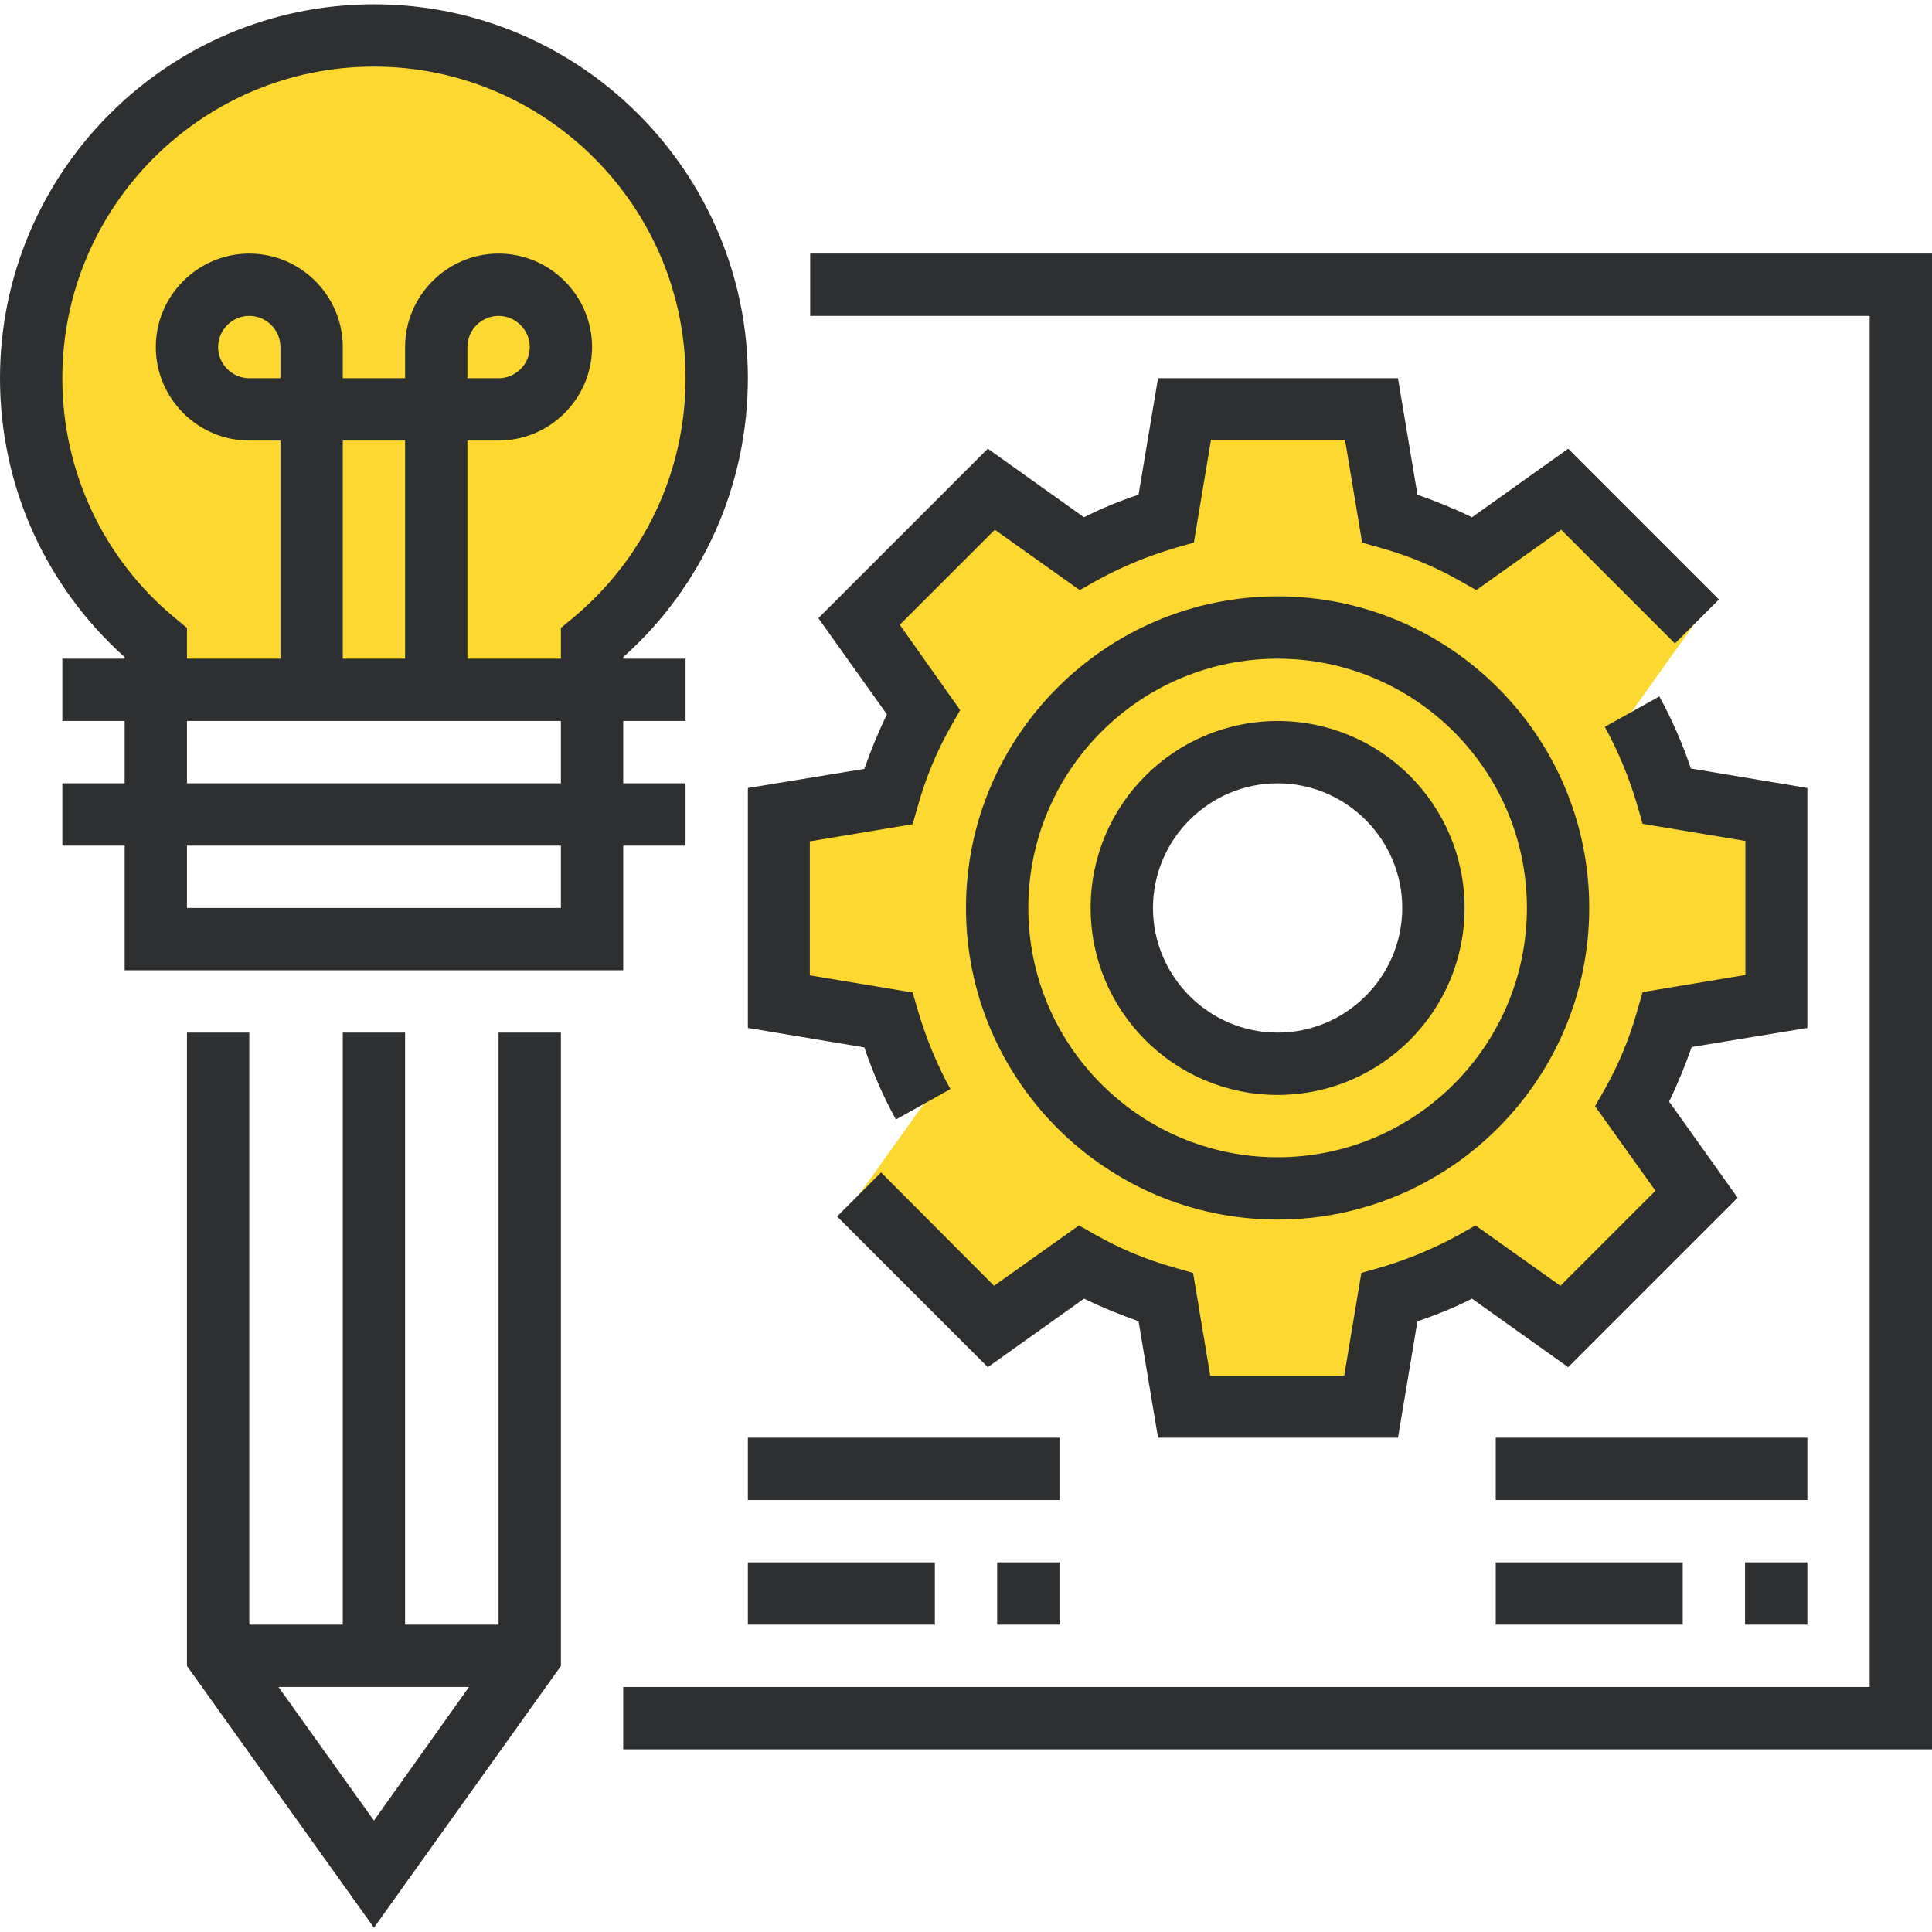
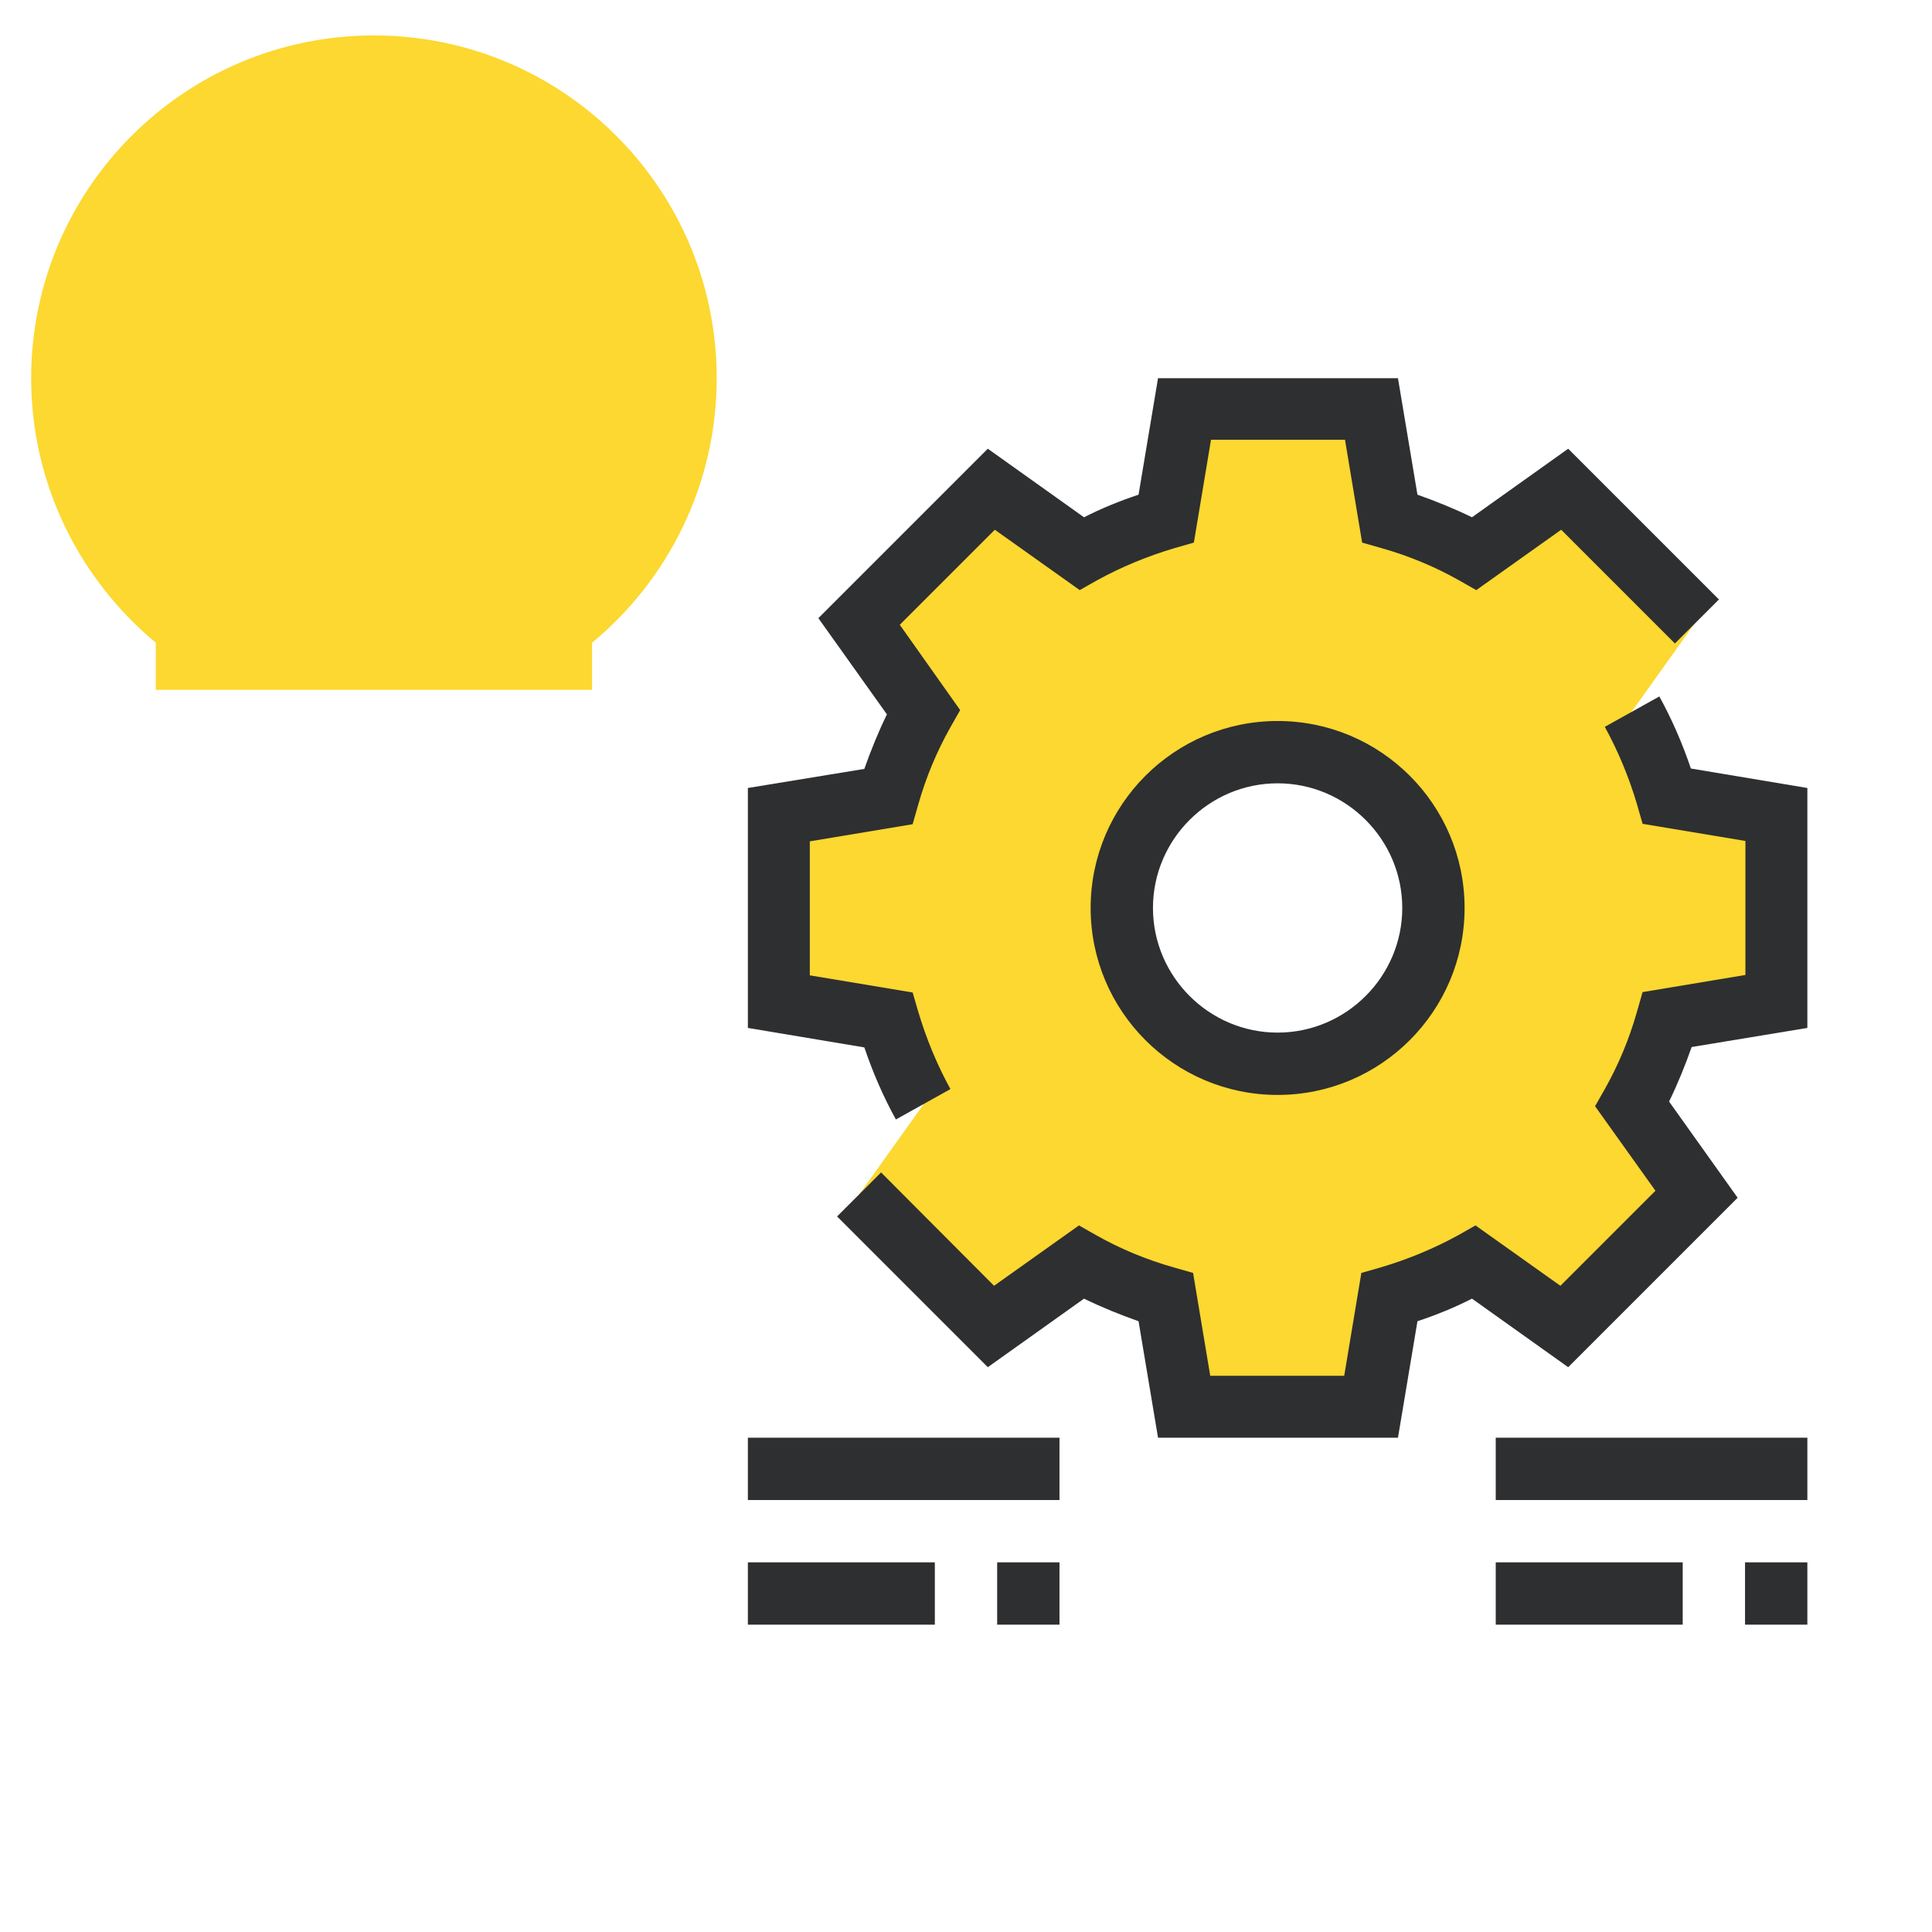
<svg xmlns="http://www.w3.org/2000/svg" id="Capa_1" x="0px" y="0px" viewBox="0 0 496 496" style="enable-background:new 0 0 496 496;" xml:space="preserve">
  <style type="text/css"> .st0{fill:#FCD830;} .st1{fill:#2E2F31;} </style>
  <g>
    <path class="st0" d="M184,97.1c0-48.6-39.4-88-88-88S8,48.5,8,97.1c0,27.3,12.5,51.7,32,67.9v12.1h112V165 C171.5,148.9,184,124.4,184,97.1z" />
    <path class="st0" d="M456,257.1v-48l-28.1-4.7c-2.2-7.6-5.2-14.9-9-21.7l16.5-23.1l-33.9-33.9l-23.1,16.5c-6.8-3.8-14.1-6.8-21.7-9 l-4.7-28.1h-48l-4.7,28.1c-7.6,2.2-14.9,5.2-21.7,9l-23.1-16.5l-33.9,33.9l16.5,23.1c-3.8,6.8-6.8,14.1-9,21.7l-28.1,4.7v48 l28.1,4.7c2.2,7.6,5.2,14.9,9,21.7l-16.5,23.1l33.9,33.9l23.1-16.5c6.8,3.8,14.1,6.8,21.7,9l4.7,28.1h48l4.7-28.1 c7.6-2.2,14.9-5.2,21.7-9l23.1,16.5l33.9-33.9L419,283.5c3.8-6.8,6.8-14.1,9-21.7L456,257.1z M328,273.1c-22.1,0-40-17.9-40-40 s17.9-40,40-40s40,17.9,40,40S350.1,273.1,328,273.1z" />
  </g>
  <g>
-     <path class="st1" d="M160,249.1v-32h16v-16h-16v-16h16v-16h-16v-0.4c20.4-18.2,32-44.1,32-71.6c0-52.9-43.1-96-96-96S0,44.2,0,97.1 c0,27.5,11.6,53.3,32,71.6v0.4H16v16h16v16H16v16h16v32H160z M144,233.1H48v-16h96V233.1z M45.1,158.8C26.6,143.6,16,121.1,16,97.1 c0-44.1,35.9-80,80-80s80,35.9,80,80c0,24-10.6,46.4-29.1,61.7l-2.9,2.4v7.9h-24v-56h8c13.2,0,24-10.8,24-24s-10.8-24-24-24 s-24,10.8-24,24v8H88v-8c0-13.2-10.8-24-24-24s-24,10.8-24,24s10.8,24,24,24h8v56H48v-7.9L45.1,158.8z M72,97.1h-8 c-4.4,0-8-3.6-8-8s3.6-8,8-8s8,3.6,8,8V97.1z M104,169.1H88v-56h16V169.1z M120,97.1v-8c0-4.4,3.6-8,8-8s8,3.6,8,8s-3.6,8-8,8H120z M48,185.1h96v16H48V185.1z" />
-     <path class="st1" d="M128,417.1h-24v-152H88v152H64v-152H48v162.6l48,67.2l48-67.2V265.1h-16V417.1z M71.5,433.1h48.9L96,467.4 L71.5,433.1z" />
-     <polygon class="st1" points="208,65.1 208,81.1 480,81.1 480,433.1 160,433.1 160,449.1 496,449.1 496,65.1 " />
    <path class="st1" d="M464,263.9v-61.6l-29.9-5c-2.2-6.5-4.9-12.7-8.1-18.5l-14,7.8c3.4,6.2,6.2,12.9,8.3,20l1.4,4.9l26.4,4.4v34.4 l-26.4,4.4l-1.4,4.9c-2,7.1-4.8,13.8-8.3,20l-2.5,4.4l15.5,21.7l-24.4,24.4l-21.8-15.5l-4.4,2.5c-6.2,3.4-12.9,6.2-20,8.3l-4.9,1.4 l-4.4,26.4h-34.4l-4.4-26.4l-4.9-1.4c-7.1-2-13.8-4.8-20-8.3l-4.4-2.5l-21.8,15.5L226.2,301l-11.3,11.3l38.7,38.7l24.7-17.6 c4.5,2.2,9.2,4.1,14,5.8l5,29.9h61.6l5-29.9c4.8-1.6,9.5-3.5,14-5.8l24.7,17.6l43.5-43.5l-17.6-24.7c2.2-4.5,4.1-9.2,5.8-14 L464,263.9z" />
    <path class="st1" d="M192,202.3v61.6l29.9,5c2.2,6.5,4.9,12.7,8.1,18.5l14-7.8c-3.4-6.2-6.2-12.9-8.3-20l-1.4-4.8l-26.4-4.4v-34.4 l26.4-4.4l1.4-4.9c2-7.1,4.8-13.8,8.3-20l2.5-4.4L231,160.4l24.4-24.4l21.8,15.5l4.4-2.5c6.2-3.4,12.9-6.2,20-8.3l4.9-1.4l4.4-26.4 h34.4l4.4,26.4l4.9,1.4c7.1,2,13.8,4.8,20,8.3l4.4,2.5l21.8-15.5l29.2,29.2l11.3-11.3l-38.7-38.7l-24.7,17.6 c-4.5-2.2-9.2-4.1-14-5.8l-5-29.9h-61.6l-5,29.9c-4.8,1.6-9.5,3.5-14,5.8l-24.7-17.6l-43.5,43.5l17.6,24.7c-2.2,4.5-4.1,9.2-5.8,14 L192,202.3z" />
-     <path class="st1" d="M328,313.1c44.1,0,80-35.9,80-80s-35.9-80-80-80s-80,35.9-80,80S283.9,313.1,328,313.1z M328,169.1 c35.3,0,64,28.7,64,64s-28.7,64-64,64s-64-28.7-64-64S292.7,169.1,328,169.1z" />
    <path class="st1" d="M328,281.1c26.5,0,48-21.5,48-48s-21.5-48-48-48s-48,21.5-48,48S301.5,281.1,328,281.1z M328,201.1 c17.6,0,32,14.4,32,32s-14.4,32-32,32s-32-14.4-32-32S310.4,201.1,328,201.1z" />
  </g>
  <g>
    <rect x="448" y="401.1" class="st1" width="16" height="16" />
    <rect x="384" y="401.1" class="st1" width="48" height="16" />
    <rect x="384" y="369.1" class="st1" width="80" height="16" />
    <rect x="256" y="401.1" class="st1" width="16" height="16" />
    <rect x="192" y="401.1" class="st1" width="48" height="16" />
    <rect x="192" y="369.1" class="st1" width="80" height="16" />
  </g>
</svg>